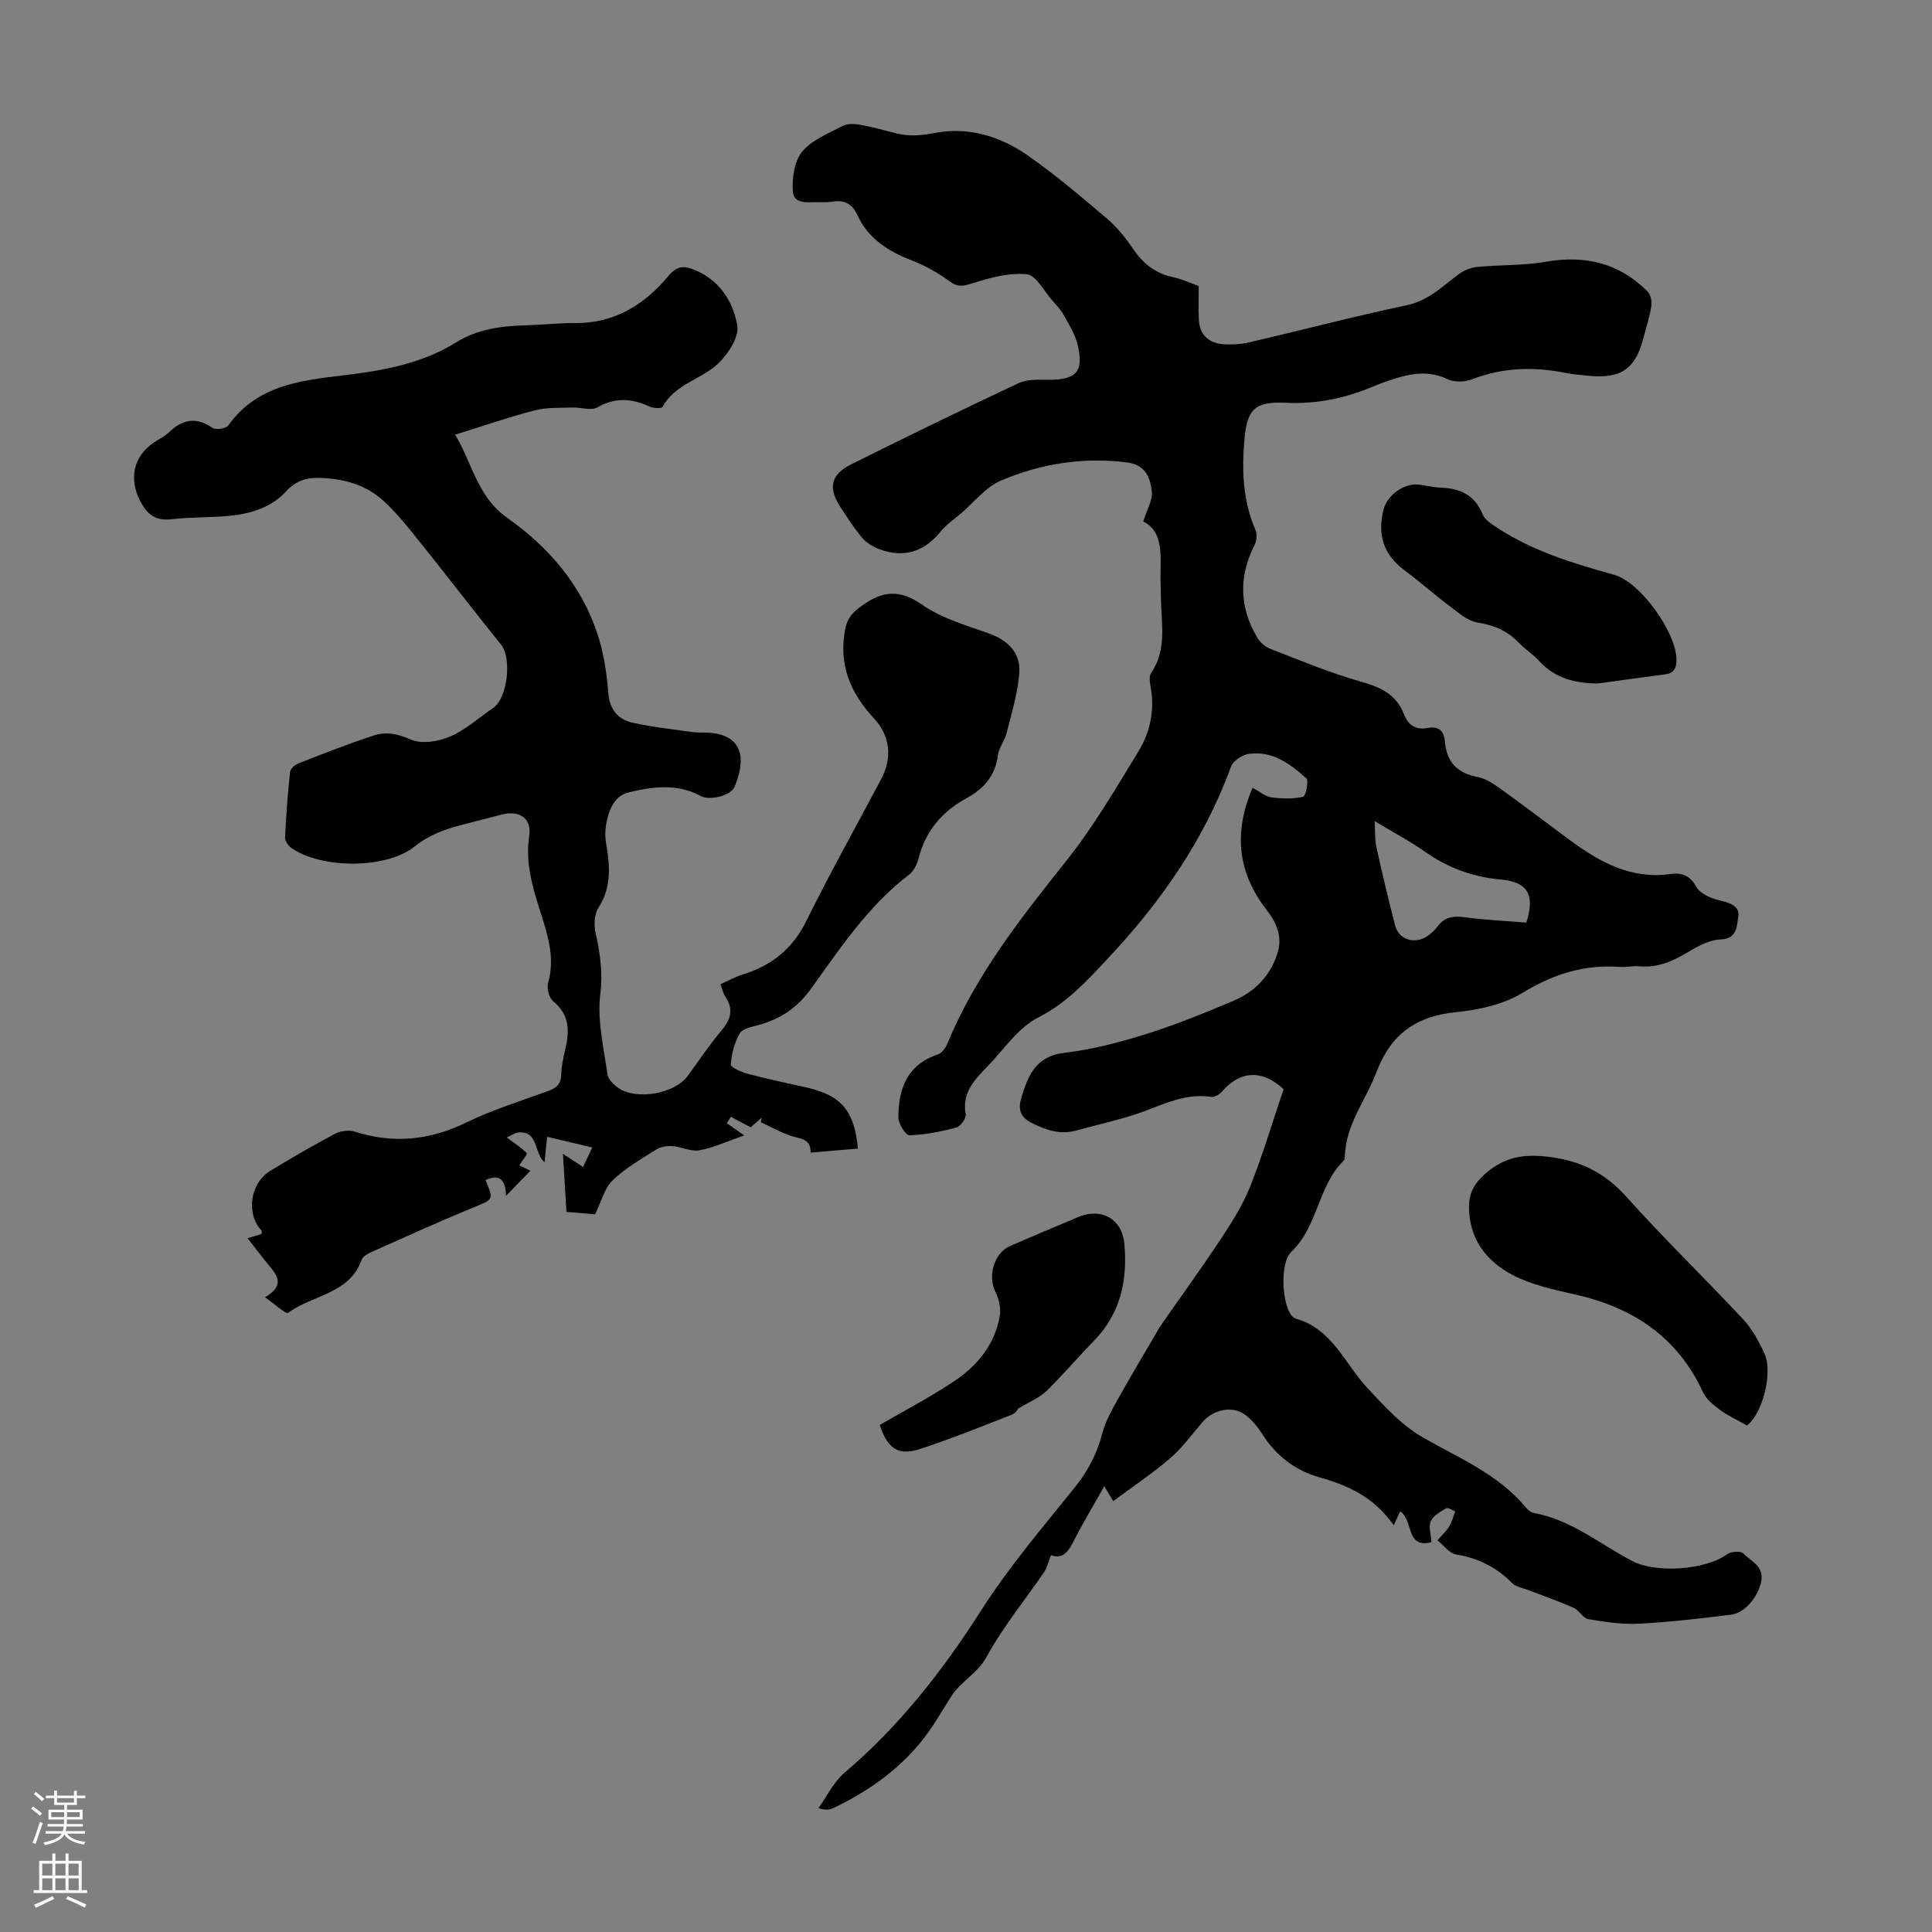
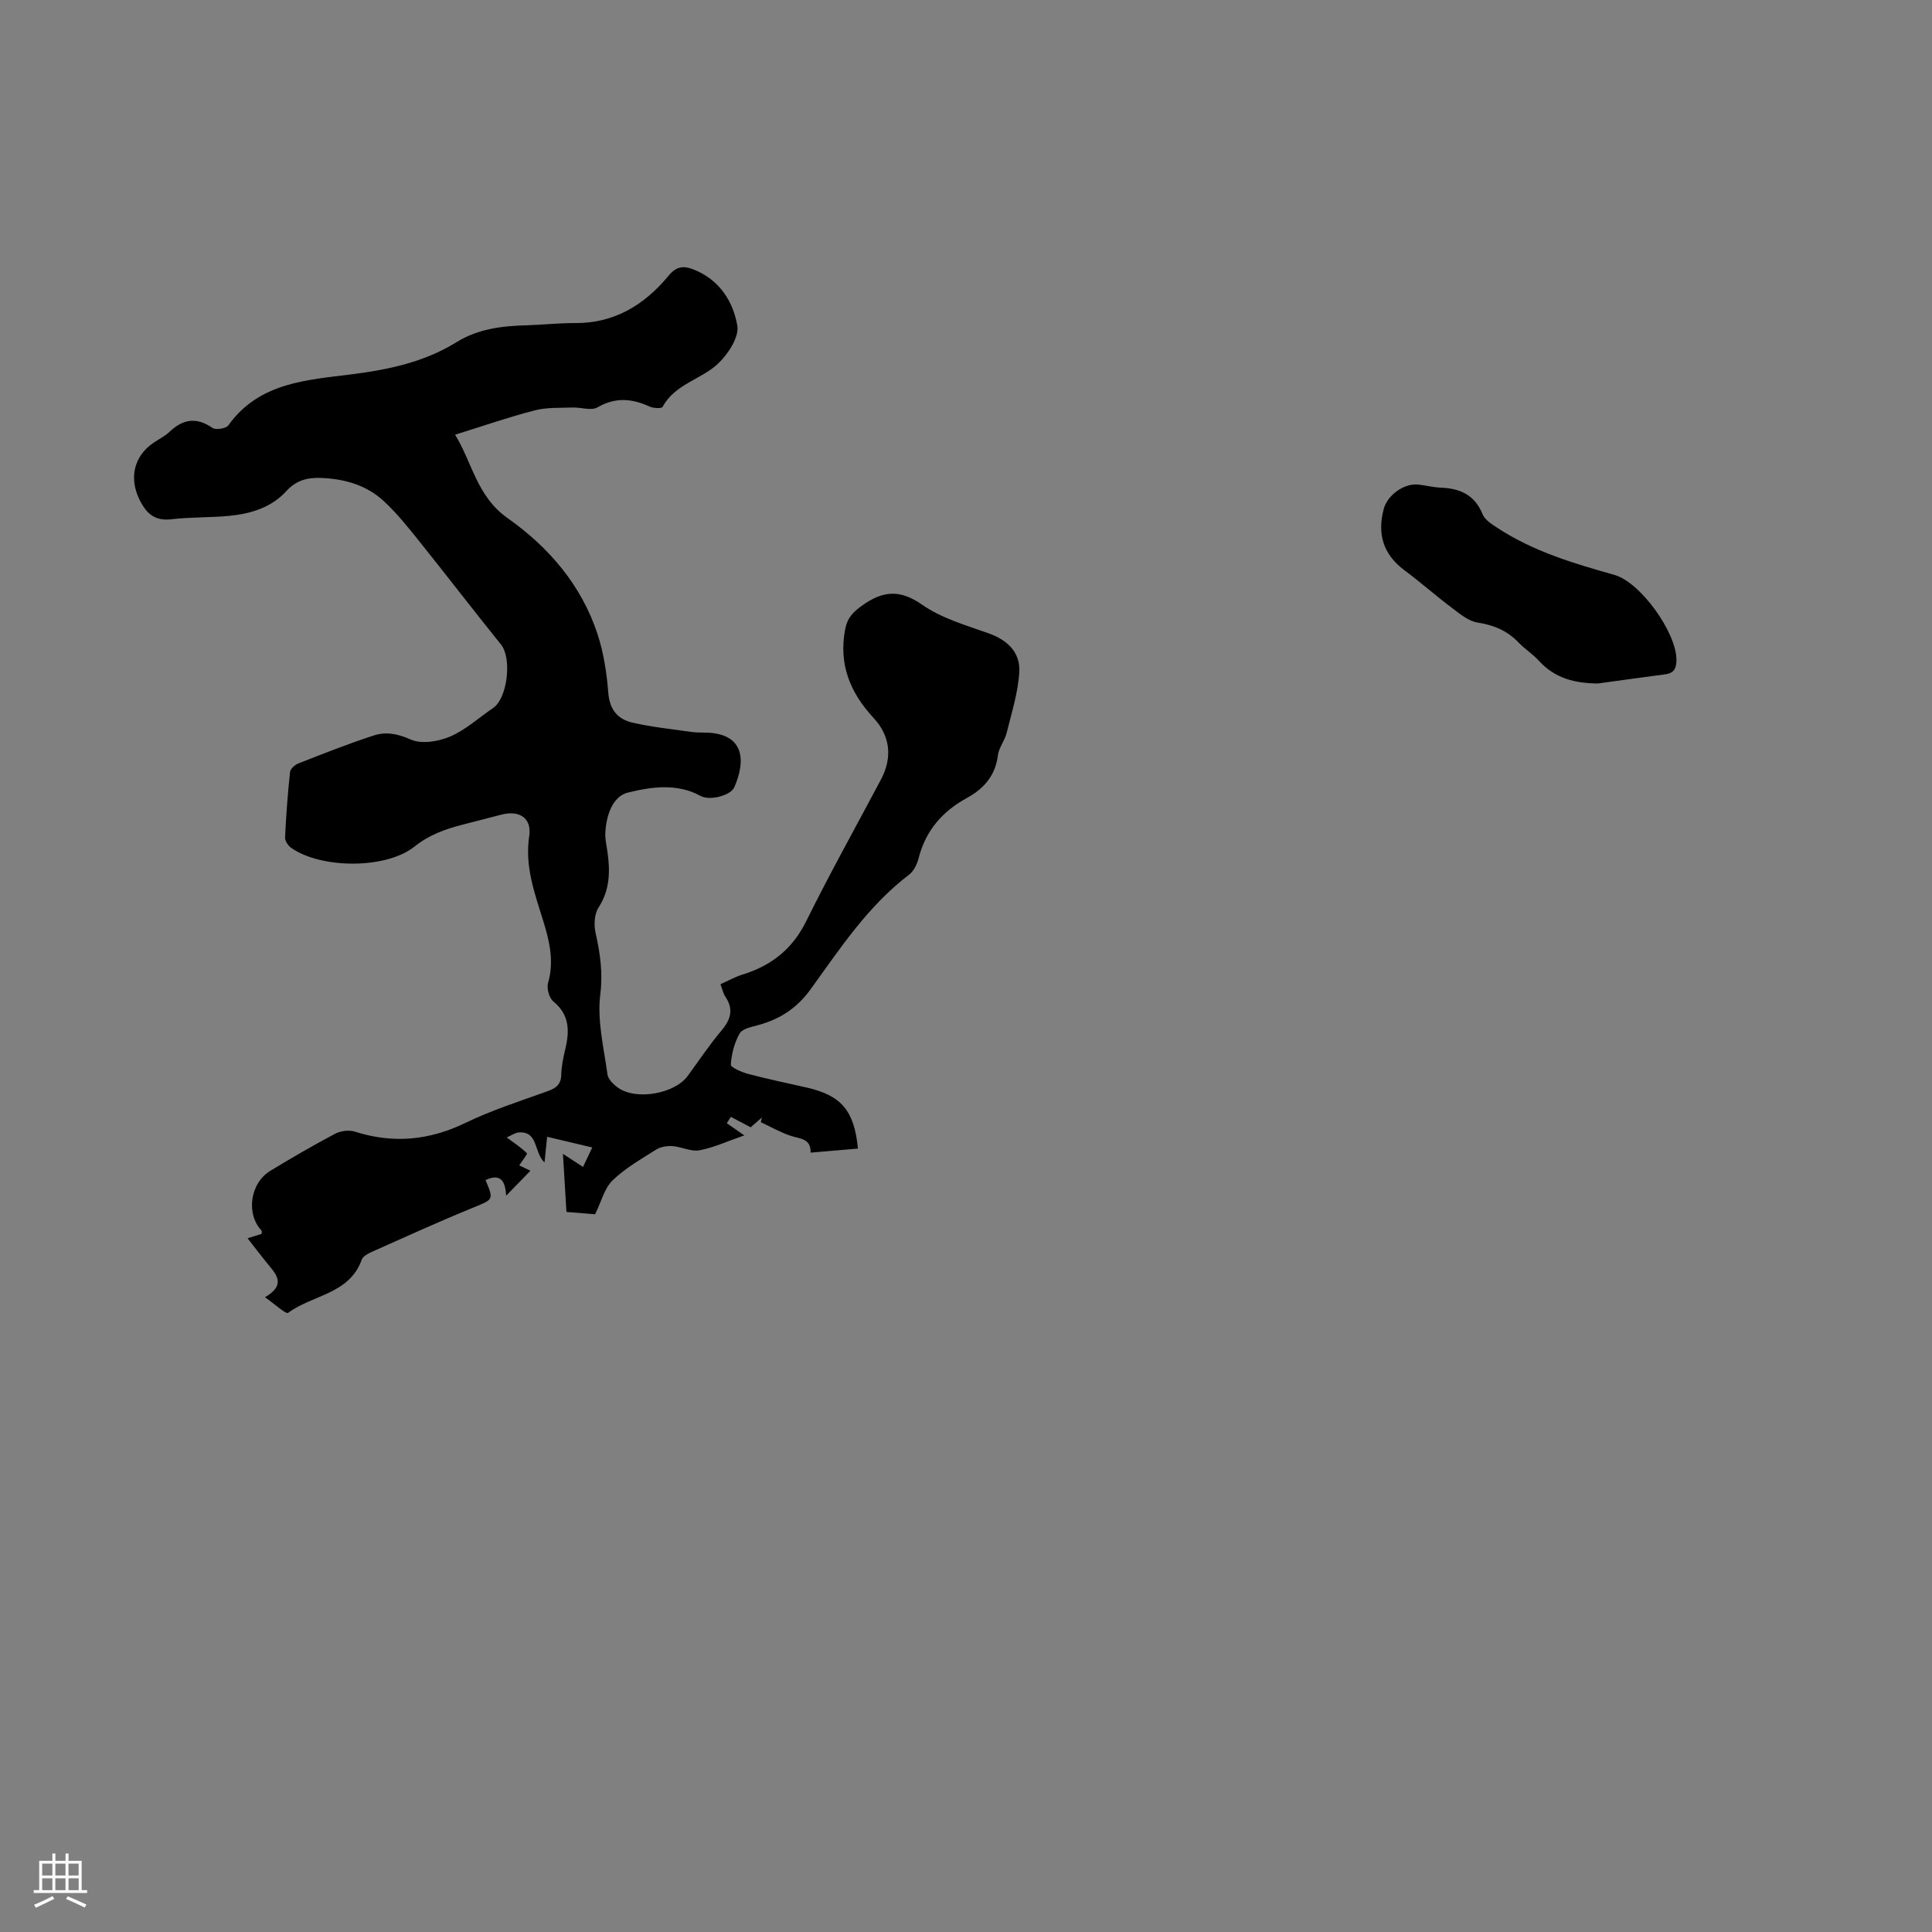
<svg xmlns="http://www.w3.org/2000/svg" enable-background="new 0 0 400 400" viewBox="0 0 400 400">
  <rect x="0" y="0" width="400" height="400" fill="#808080" stroke="none" />
  <g fill="#000001">
-     <path d="m297.6 318.92c.91-1.05 1.84-1.9 2.47-2.93.57-.93.82-2.06 1.21-3.1-.64-.23-1.5-.83-1.87-.61-1.2.71-2.68 1.53-3.18 2.68-.5 1.16.04 2.77.13 4.34-5.39 1.32-3.64-4.45-6.46-6.4-.32.69-.75 1.6-1.35 2.89-4.14-5.9-9.46-8.25-15.3-9.9-5-1.41-8.96-4.39-11.82-8.84-1.01-1.57-2.25-3.15-3.75-4.22-2.57-1.84-6.5-.97-8.64 1.51-2.2 2.54-4.18 5.33-6.69 7.51-3.62 3.13-7.65 5.8-11.87 8.94-.58-.96-1.09-1.82-1.85-3.09-2.32 4.13-4.4 7.56-6.21 11.13-1.15 2.26-2.31 4.1-4.82 3.15-.54 1.35-.8 2.58-1.45 3.54-3.97 5.82-8.51 11.32-11.86 17.47-1.92 3.53-5.39 5.11-7.38 8.27-2.09 3.31-4.04 6.77-6.54 9.75-4.87 5.82-11.02 10.09-17.87 13.35-.75.36-1.64.43-3.05.01 1.77-2.47 3.14-5.43 5.39-7.34 11.38-9.66 20.36-21.16 28.37-33.72 5.69-8.92 12.65-17.07 19.3-25.34 2.73-3.4 4.61-6.98 5.7-11.18.66-2.52 2.01-4.91 3.3-7.22 2.65-4.76 5.47-9.43 8.21-14.14.11-.19.19-.41.32-.59 4.32-6.21 8.77-12.34 12.94-18.65 2.26-3.42 4.45-6.98 5.95-10.77 2.58-6.53 4.59-13.29 6.82-19.91-4.39-4.12-8.98-3.88-12.77.5-.5.58-1.52 1.2-2.18 1.09-5.9-.91-10.83 2.08-16.11 3.74-3.93 1.24-7.96 2.16-11.94 3.24-3.23.88-6.02-.07-8.97-1.5-2.65-1.28-3.03-3-2.31-5.35 1.4-4.55 2.96-8.57 8.92-9.26 5.73-.66 11.43-2.17 16.96-3.9 6.14-1.93 12.14-4.38 18.08-6.89 4.4-1.86 7.59-5.19 9.05-9.8 1.07-3.35-.09-6.24-2.25-9.01-5.95-7.63-6.91-15.96-2.89-25.27 1.42.76 2.58 1.79 3.87 1.98 2.17.31 4.48.34 6.59-.11.52-.11 1.22-3.32.67-3.81-3.34-3.01-7.05-5.78-11.92-5.07-1.35.2-3.23 1.41-3.67 2.6-5.57 15.29-14.67 28.25-25.73 39.99-4.27 4.54-8.32 9-14.18 11.97-4.16 2.11-7.12 6.63-10.54 10.15-2.65 2.73-5.32 5.44-4.49 9.89.15.8-1.05 2.51-1.91 2.74-3.18.85-6.46 1.51-9.73 1.62-.76.03-2.3-2.38-2.3-3.67 0-5.91 1.77-10.93 8.13-13.05.8-.27 1.59-1.25 1.94-2.09 5.85-14.25 15.24-26.13 24.73-38.06 5.61-7.04 10.2-14.92 14.91-22.63 2.42-3.96 3.38-8.49 2.53-13.25-.17-.96-.39-2.26.08-2.95 3.35-4.9 2.1-10.33 2.03-15.63-.02-1.23-.06-2.46-.08-3.69-.07-4.77.81-9.84-3.56-12.06.78-2.57 1.96-4.46 1.76-6.21-.33-2.95-1.29-5.57-5.34-6.05-9.04-1.08-17.7.3-25.9 3.79-3.14 1.34-5.53 4.46-8.25 6.78-1.45 1.24-3.07 2.34-4.25 3.8-3.43 4.22-7.64 5.49-12.69 3.62-1.3-.48-2.65-1.31-3.54-2.36-1.66-1.95-3.04-4.13-4.45-6.28-2.64-4.02-2.09-6.79 2.17-8.92 11.5-5.73 23.05-11.36 34.68-16.82 1.7-.8 3.91-.71 5.88-.69 6.05.07 7.69-1.6 6.32-7.3-.52-2.17-1.82-4.18-2.92-6.18-.58-1.06-1.46-1.98-2.28-2.9-1.74-1.95-3.38-5.28-5.32-5.47-3.69-.37-7.66.75-11.31 1.89-1.9.6-2.98.83-4.7-.44-2.39-1.77-5.09-3.28-7.87-4.35-4.88-1.88-8.97-4.5-11.21-9.4-1.02-2.24-2.64-3.13-5.07-2.74-.99.16-2.01.13-3.02.11-2.07-.04-5.04.54-5.24-2.19-.2-2.75.27-6.25 1.9-8.24 2.01-2.45 5.46-3.79 8.42-5.35.96-.51 2.38-.45 3.51-.25 2.53.45 5.02 1.12 7.51 1.77 2.72.71 5.24.47 8.09-.07 6.83-1.3 13.41.65 19.04 4.56 5.78 4.02 11.17 8.6 16.55 13.17 2.1 1.78 3.89 4.03 5.45 6.33 2.05 3.02 4.58 5.02 8.2 5.79 1.83.39 3.56 1.21 5.35 1.84 0 2.45-.09 4.69.02 6.91.17 3.37 2.2 5.03 5.43 5.17 1.65.07 3.37-.03 4.97-.4 10.89-2.54 21.71-5.38 32.64-7.69 4.5-.95 7.39-3.92 10.76-6.42 1.07-.79 2.5-1.38 3.82-1.51 4.75-.46 9.6-.27 14.27-1.08 8.11-1.42 15.11.28 20.96 6.09.67.66 1 2.09.85 3.06-.36 2.31-1.1 4.56-1.7 6.83-1.68 6.28-4.64 8.28-11.34 7.63-1.67-.16-3.35-.31-4.99-.64-6.51-1.28-12.85-1.06-19.13 1.38-1.49.58-3.66.63-5.05-.04-3.55-1.69-6.95-1.3-10.44-.25-1.71.51-3.4 1.12-5.05 1.81-5.75 2.41-11.64 3.64-17.96 3.33-6.7-.33-8.09 1.49-8.63 8.02-.52 6.35-.23 12.45 2.35 18.37.37.84.22 2.21-.22 3.06-3.33 6.56-3.14 12.99.62 19.25.58.97 1.67 1.87 2.72 2.28 6.23 2.4 12.41 5 18.82 6.8 4.05 1.13 7.21 2.67 8.77 6.69.89 2.28 2.46 3.34 4.94 2.86 2.25-.44 3.37.65 3.54 2.78.35 4.2 2.48 6.55 6.71 7.35 1.77.34 3.47 1.5 4.99 2.59 4.82 3.46 9.52 7.08 14.3 10.59 6.14 4.5 12.61 8.07 20.66 6.93 2.37-.34 4.05.26 5.42 2.68.81 1.43 3.1 2.39 4.89 2.8 2.1.48 4.14 1.22 3.77 3.33-.31 1.77-.1 4.61-3.65 4.73-2.19.07-4.49 1.27-6.45 2.44-3.23 1.95-6.46 3.49-10.36 3.12-1.32-.13-2.69.23-4.02.13-7.38-.55-13.84 1.48-20.22 5.38-3.93 2.4-9 3.51-13.68 3.98-8.27.83-13.51 4.47-16.52 12.41-2.19 5.78-6.35 10.81-6.54 17.37-.01.33-.05.76-.25.96-5.37 5.26-5.29 13.59-10.83 18.86-2.42 2.3-1.96 10.56-.03 13.16.25.33.67.62 1.07.74 7.48 2.17 10.03 9.33 14.72 14.35 3.46 3.71 7.04 7.66 11.35 10.14 7.54 4.34 15.69 7.63 21.44 14.57.41.49 1.02 1.02 1.61 1.13 7.74 1.38 13.68 6.43 20.38 9.94 4.96 2.6 15.15 1.9 19.71-1.41.79-.57 2.81-.7 3.32-.15 1.55 1.66 4.34 2.55 3.69 5.84-.58 2.94-3.24 6.48-6.27 6.85-6.33.78-12.67 1.53-19.03 1.86-3.47.18-7.01-.35-10.45-.94-1.14-.19-1.95-1.86-3.12-2.37-3.05-1.35-6.23-2.44-9.35-3.65-1.14-.44-2.55-.65-3.34-1.45-3.26-3.31-7.08-5.2-11.68-5.93-1.35-.28-2.48-1.88-3.79-2.91zm18.41-127.91c1.83-5.68.34-8.39-5.19-8.9-5.84-.53-11-2.39-15.78-5.76-3.14-2.22-6.58-4.02-10.44-6.34.14 2.29.03 3.87.36 5.35 1.21 5.44 2.48 10.87 3.89 16.26.79 3.03 4.18 3.99 6.83 2.08.72-.52 1.4-1.15 1.92-1.86 1.44-1.94 3.23-2.26 5.57-1.94 4.19.57 8.43.75 12.84 1.11z" />
    <path d="m149.16 203.77c1.58-.7 3.02-1.52 4.58-2 5.95-1.84 10.31-5.25 13.17-11.03 4.9-9.92 10.31-19.59 15.49-29.36 2.42-4.57 1.91-9.02-1.53-12.73-4.84-5.22-7.29-11.11-5.88-18.39.45-2.34 1.58-3.51 3.45-4.85 4.27-3.07 7.8-3.48 12.48-.21 4.02 2.81 9.06 4.25 13.78 5.93 3.97 1.42 6.59 4.01 6.33 8.06-.26 4.23-1.59 8.41-2.62 12.57-.39 1.6-1.62 3.04-1.81 4.63-.51 4.24-2.98 6.95-6.44 8.84-5.08 2.78-8.5 6.74-9.96 12.41-.32 1.24-.98 2.67-1.94 3.41-8.54 6.49-14.33 15.33-20.48 23.83-2.8 3.86-6.34 6.16-10.82 7.36-1.37.37-3.26.75-3.83 1.74-1.08 1.91-1.69 4.25-1.82 6.44-.04.59 2.29 1.58 3.65 1.94 4 1.06 8.05 1.89 12.08 2.81 7.14 1.63 9.83 4.76 10.59 12.63-3.19.27-6.38.55-9.81.84.1-2.96-2.17-2.84-4.08-3.47-2.15-.71-4.15-1.87-6.22-2.83.07-.32.15-.65.22-.97-.81.71-1.62 1.41-2.32 2.02-1.48-.78-2.8-1.47-4.11-2.16-.28.44-.56.88-.84 1.32.99.69 1.99 1.38 3.63 2.52-3.53 1.22-6.34 2.54-9.3 3.09-1.74.32-3.69-.74-5.57-.87-1.12-.08-2.46.14-3.38.72-3.12 1.97-6.4 3.84-9.02 6.37-1.68 1.62-2.3 4.33-3.62 7.02-1.53-.12-3.6-.29-5.93-.48-.24-3.97-.47-7.69-.73-12.03 1.65 1.08 2.73 1.78 4.16 2.71.56-1.18 1.06-2.23 1.91-4.03-3.29-.78-6.19-1.46-9.34-2.21-.21 2.11-.36 3.5-.54 5.3-2.25-2.02-1.22-6.49-5.34-6.2-.79.06-1.55.63-2.49 1.04 1.73 1.28 3.08 2.15 4.18 3.27.15.15-.97 1.55-1.59 2.51.7.33 1.67.8 2.32 1.11-1.58 1.62-3.16 3.25-5.04 5.18-.13-3.11-1.2-4.69-4.26-3.24 1.76 4.16 1.67 3.96-2.76 5.78-7.02 2.87-13.93 6.02-20.86 9.11-.78.35-1.78.91-2.02 1.61-2.55 7.13-10.21 7.25-15.22 10.98-.46.34-2.81-1.85-4.8-3.23 3.85-2.24 2.83-4.17 1.13-6.21-1.57-1.88-3.04-3.85-4.73-6 1.14-.36 2.04-.64 2.91-.91 0-.31.08-.57-.01-.67-3.27-3.44-2.41-9.84 1.83-12.4 4.4-2.67 8.85-5.25 13.39-7.66 1.14-.6 2.87-.82 4.08-.44 7.93 2.53 15.41 1.83 22.93-1.82 5.41-2.62 11.21-4.47 16.88-6.51 1.75-.63 2.88-1.34 2.93-3.43.04-1.77.42-3.56.83-5.29.9-3.75.93-7.12-2.47-9.91-.87-.71-1.41-2.7-1.09-3.82 1.28-4.45.32-8.57-.98-12.78-1.77-5.73-3.88-11.34-2.92-17.65.56-3.71-2.04-5.37-5.72-4.43-2.71.69-5.41 1.4-8.12 2.1-3.56.92-6.84 2.07-9.89 4.51-5.93 4.74-19.38 4.62-25.55.28-.64-.45-1.3-1.45-1.27-2.16.21-4.52.55-9.03 1.03-13.53.07-.67 1-1.51 1.73-1.79 5.18-2.03 10.36-4.09 15.65-5.8 2.5-.81 4.92-.35 7.61.85 2.23.99 5.71.43 8.14-.61 3.22-1.38 5.95-3.9 8.91-5.91 3-2.04 3.92-10.32 1.65-13.13-5.68-7.04-11.18-14.22-16.84-21.28-2.37-2.95-4.74-5.96-7.52-8.5-3.59-3.29-8.15-4.56-12.98-4.73-2.75-.1-5.07.48-7.15 2.76-3.05 3.35-7.33 4.66-11.75 5.09-4 .38-8.06.24-12.05.71-3.37.39-5.1-1.16-6.49-3.9-2.3-4.54-1.29-9.13 2.81-11.93 1.11-.76 2.36-1.36 3.32-2.27 2.8-2.66 5.58-3.1 8.9-.82.69.48 2.82.14 3.29-.53 6.38-8.91 16.22-9.37 25.66-10.58 7.62-.97 14.98-2.55 21.58-6.64 4.46-2.76 9.37-3.35 14.44-3.49 3.35-.09 6.71-.48 10.06-.46 8.17.06 14.38-3.75 19.37-9.77 1.6-1.94 3.02-2.18 5.17-1.34 5.36 2.09 8.21 6.59 9.09 11.62.42 2.38-1.92 5.94-4.01 7.91-3.49 3.28-8.91 4.2-11.46 8.93-.2.37-1.9.3-2.68-.06-3.66-1.68-7.08-1.99-10.8.16-1.3.75-3.44-.04-5.19.03-2.62.1-5.33-.05-7.83.6-5.39 1.39-10.66 3.23-16.46 5.03 3.54 5.73 4.49 12.78 10.87 17.27 8.51 6 15.29 13.87 18.62 24.01 1.28 3.89 1.91 8.07 2.23 12.16.27 3.5 1.98 5.49 5.02 6.18 4 .91 8.12 1.34 12.19 1.92 1.1.16 2.23.1 3.35.15 7.48.33 7.99 5.64 5.55 11.26-.79 1.83-5.16 2.85-6.97 1.86-4.89-2.7-10.22-1.91-15.06-.72-3.22.79-4.48 4.73-4.69 8.24-.08 1.32.24 2.66.43 3.99.58 4.06.54 7.9-1.85 11.6-.87 1.35-.97 3.59-.6 5.24.94 4.23 1.54 8.2.97 12.75-.67 5.38.74 11.04 1.49 16.54.14 1.01 1.26 2.09 2.2 2.76 3.72 2.66 11.7 1.25 14.39-2.42 2.32-3.16 4.49-6.44 7.01-9.42 1.98-2.34 2.56-4.49.75-7.11-.39-.6-.54-1.41-.96-2.49z" />
-     <path d="m361.68 295.12c-2.11-1.19-3.92-2-5.49-3.16-1.36-1.01-2.89-2.2-3.57-3.66-5.27-11.44-14.45-17.56-26.42-20.27-4.48-1.02-9.15-2-13.14-4.11-5.33-2.82-8.91-7.45-8.92-14-.01-2.82 1.03-4.83 3.29-6.84 4.03-3.57 8.02-4.23 13.37-3.55 6.65.85 11.55 3.37 15.98 8.31 7.76 8.66 16.14 16.76 24.08 25.26 1.87 2 3.26 4.55 4.42 7.06 1.89 4.1-.48 12.73-3.6 14.96z" />
    <path d="m330.82 141.51c-4.69-.04-8.88-1.04-12.18-4.68-1.27-1.4-2.93-2.44-4.24-3.81-2.35-2.45-5.13-3.6-8.49-4.13-1.86-.29-3.62-1.76-5.22-2.97-3.37-2.53-6.53-5.33-9.91-7.85-4.41-3.29-5.67-7.5-4.29-12.71.76-2.86 4.26-5.4 7.24-5.03 1.55.19 3.09.58 4.65.64 3.98.16 6.97 1.54 8.59 5.52.48 1.18 1.94 2.07 3.11 2.84 7.4 4.84 15.74 7.33 24.15 9.69 5.41 1.51 12.88 11.97 12.86 17.6-.01 1.71-.48 2.76-2.33 2.99-4.64.6-9.29 1.27-13.94 1.9z" />
-     <path d="m210.78 291.66c.02-.02-.48.91-1.23 1.21-6.23 2.44-12.45 4.94-18.79 7.04-4.01 1.32-6.72.93-8.62-4.88 5.26-3.07 10.6-5.83 15.55-9.16 4.73-3.19 8.29-7.57 9.3-13.41.27-1.56-.15-3.49-.88-4.93-1.67-3.27-.32-8.13 3.03-9.57 4.72-2.03 9.44-4.04 14.18-6.02 4.67-1.95 8.98.41 9.46 5.51.7 7.49-.73 14.43-6.24 20.09-3.35 3.44-6.47 7.12-9.9 10.48-1.42 1.36-3.38 2.13-5.86 3.64z" />
  </g>
-   <path d="m6.44 374.46.42-.45c.65.47 1.27.95 1.85 1.44l-.45.49c-.65-.56-1.25-1.06-1.82-1.48m.93 7.33-.63-.26c.55-1.36 1.05-2.8 1.52-4.33.19.1.38.19.59.27-.46 1.29-.95 2.73-1.48 4.32m-.38-10.38.44-.42c.43.34 1.01.82 1.74 1.44l-.49.49c-.53-.51-1.09-1.01-1.69-1.51m2.5.35h1.72v-1.04h.59v1.04h3.52v-1.04h.59v1.04h1.75v.53h-1.75v1.42h-2.03v.97h3.22v2.03h-3.24c0 .35-.01.66-.03.93h3.32v.53h-3.37c-.03.27-.08.58-.15.94h3.96v.53h-3.71c.67.92 1.93 1.48 3.79 1.68-.13.24-.23.44-.29.59-2.13-.38-3.48-1.08-4.04-2.12-.43.97-1.77 1.72-4.03 2.23-.09-.19-.2-.37-.33-.55 2.1-.42 3.37-1.03 3.81-1.83h-3.36v-.53h3.58c.08-.29.13-.61.16-.94h-3.33v-.53h3.39c.02-.27.04-.58.04-.93h-3.23v-2.03h3.25v-.97h-2.07v-1.42h-1.73zm1.12 3.44v1h2.65c.01-.3.02-.44.01-.4v-.25-.35zm1.19-2h3.52v-.91h-3.52zm4.71 2h-2.63v.59c0 .15-.01.28-.01.4h2.64z" fill="#fbfafa" />
  <path d="m13.56 383.74h.63v1.52h2.72v6.07h1.13v.6h-11.06v-.6h1.13v-6.07h2.73v-1.52h.63v1.52h2.1v-1.52zm-2.69 8.83.38.56c-1.24.63-2.53 1.25-3.85 1.85-.1-.21-.21-.42-.34-.63 1.36-.55 2.63-1.15 3.81-1.78m-2.13-4.27h2.1v-2.45h-2.1zm0 3.04h2.1v-2.46h-2.1zm2.72-3.04h2.1v-2.45h-2.1zm0 3.04h2.1v-2.46h-2.1zm6.07 3.6c-1.41-.71-2.7-1.3-3.86-1.78l.35-.56c1.45.62 2.75 1.19 3.88 1.72zm-1.25-9.09h-2.1v2.45h2.1zm-2.09 5.49h2.1v-2.46h-2.1z" fill="#fbfafa" />
</svg>